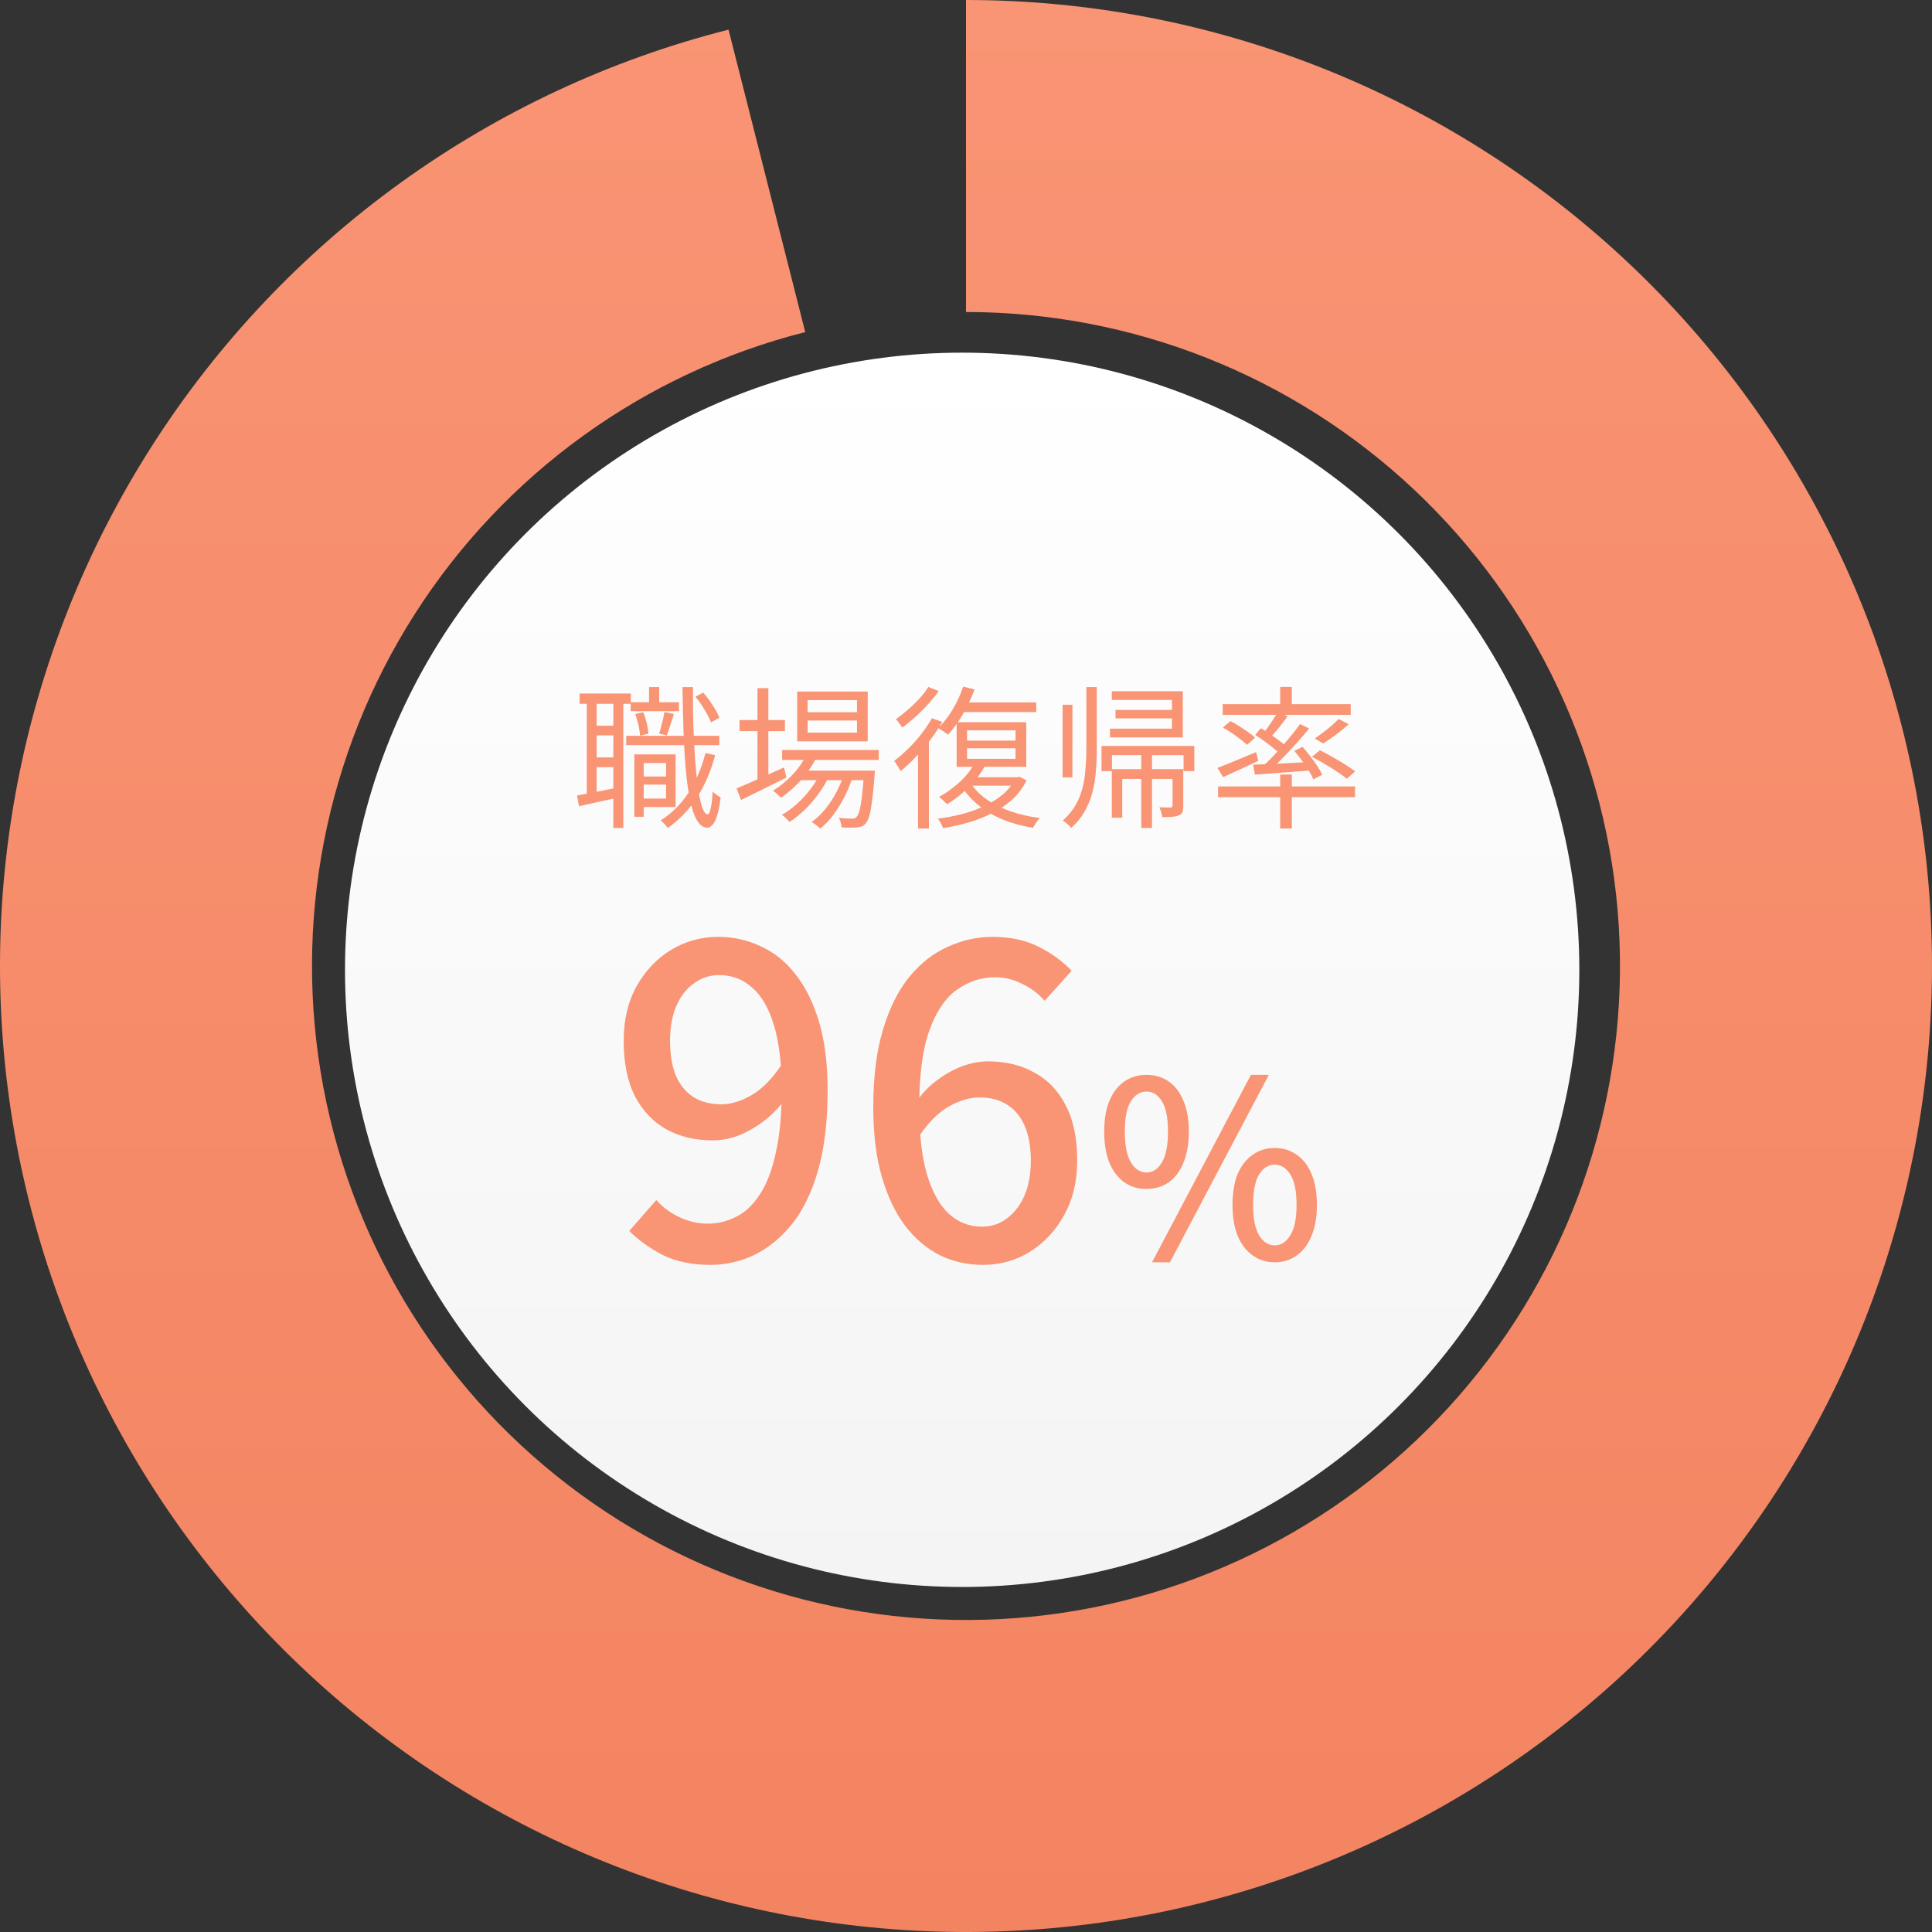
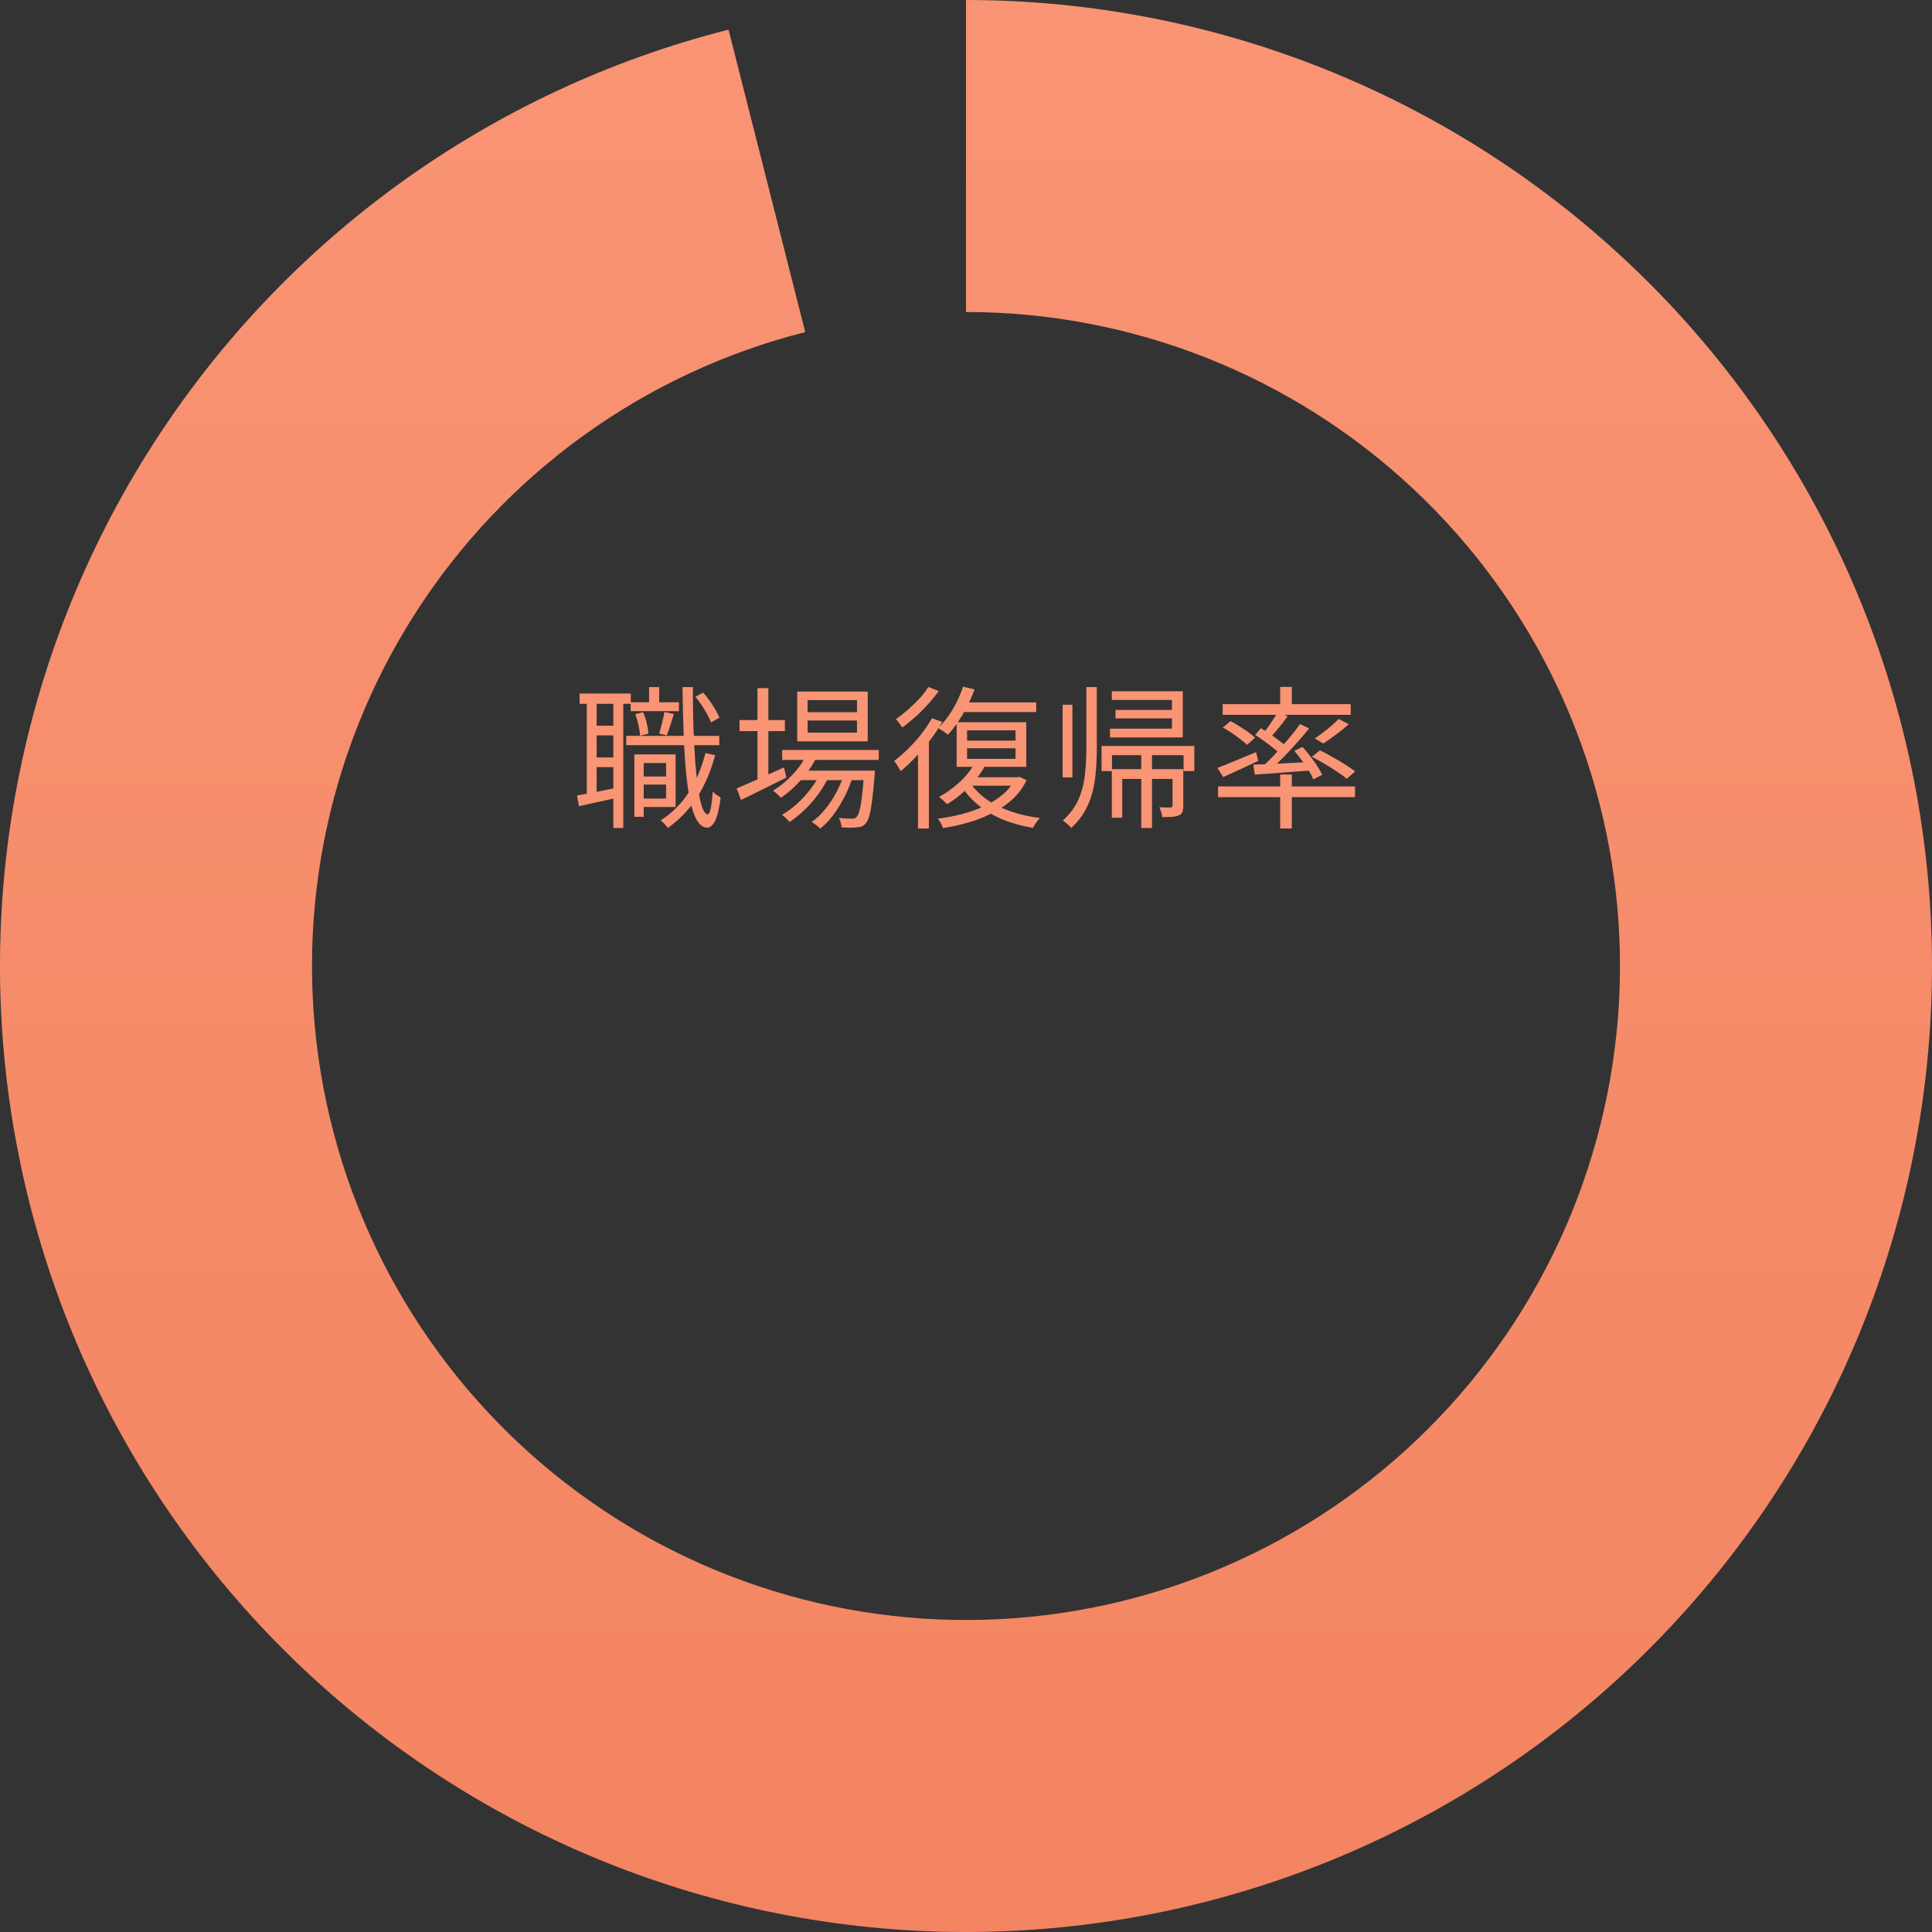
<svg xmlns="http://www.w3.org/2000/svg" width="140" height="140" viewBox="0 0 140 140" fill="none">
  <rect x="0" y="0" width="140" height="140" fill="#333333" stroke="none" />
  <g clip-path="url(#clip0_1497_19824)">
-     <circle cx="69.722" cy="70.277" r="44.722" fill="url(#paint0_linear_1497_19824)" />
    <path d="M70 0C87.813 2.1242e-07 104.956 6.791 117.937 18.99C130.918 31.189 138.76 47.877 139.865 65.656C140.97 83.435 135.256 100.967 123.887 114.679C112.517 128.392 96.347 137.254 78.671 139.461C60.995 141.667 43.143 137.052 28.751 126.555C14.359 116.058 4.51 100.47 1.211 82.965C-2.088 65.46 1.41 47.355 10.994 32.34C20.578 17.324 35.525 6.527 52.792 2.148L58.35 24.064C46.66 27.028 36.541 34.338 30.052 44.504C23.564 54.669 21.196 66.926 23.429 78.777C25.663 90.628 32.331 101.182 42.074 108.288C51.817 115.395 63.904 118.519 75.87 117.026C87.837 115.532 98.784 109.532 106.482 100.248C114.179 90.965 118.048 79.096 117.299 67.059C116.551 55.023 111.242 43.724 102.454 35.466C93.666 27.207 82.06 22.609 70 22.609V0Z" fill="url(#paint1_linear_1497_19824)" />
    <path d="M46.322 56.267H48.578V56.856H46.322V56.267ZM45.7 50.889H49.2V51.534H45.7V50.889ZM45.378 53.322H52.122V54H45.378V53.322ZM46.456 54.667H48.956V58.478H46.456V57.867H48.267V55.289H46.456V54.667ZM45.967 54.667H46.645V59.189H45.967V54.667ZM47.034 49.789H47.767V51.345H47.034V49.789ZM51.122 54.567L51.822 54.722C51.511 55.893 51.067 56.922 50.489 57.811C49.911 58.693 49.211 59.422 48.389 60C48.359 59.956 48.315 59.897 48.256 59.822C48.197 59.756 48.13 59.685 48.056 59.611C47.989 59.545 47.93 59.489 47.878 59.445C48.685 58.934 49.359 58.263 49.9 57.434C50.441 56.596 50.848 55.641 51.122 54.567ZM46.034 51.745L46.6 51.611C46.711 51.848 46.8 52.115 46.867 52.411C46.934 52.7 46.974 52.952 46.989 53.167L46.378 53.311C46.371 53.096 46.334 52.845 46.267 52.556C46.2 52.267 46.122 51.996 46.034 51.745ZM50.389 50.489L50.956 50.189C51.2 50.463 51.43 50.771 51.645 51.111C51.867 51.452 52.03 51.752 52.134 52.011L51.522 52.345C51.426 52.085 51.271 51.782 51.056 51.434C50.848 51.078 50.626 50.763 50.389 50.489ZM48.145 51.589L48.834 51.745C48.745 52.004 48.656 52.278 48.567 52.567C48.478 52.856 48.397 53.096 48.322 53.289L47.767 53.156C47.834 52.934 47.904 52.674 47.978 52.378C48.059 52.074 48.115 51.811 48.145 51.589ZM42 50.256H45.711V51H42V50.256ZM42.867 52.589H44.878V53.289H42.867V52.589ZM42.867 54.889H44.878V55.589H42.867V54.889ZM42.522 50.634H43.234V57.745H42.522V50.634ZM44.445 50.634H45.167V60H44.445V50.634ZM41.811 57.645C42.204 57.571 42.663 57.485 43.189 57.389C43.715 57.285 44.26 57.174 44.822 57.056L44.878 57.778C44.367 57.889 43.856 58 43.345 58.111C42.834 58.222 42.371 58.326 41.956 58.422L41.811 57.645ZM49.456 49.789H50.211C50.204 50.782 50.215 51.734 50.245 52.645C50.282 53.556 50.326 54.397 50.378 55.167C50.437 55.937 50.508 56.608 50.589 57.178C50.678 57.748 50.778 58.197 50.889 58.522C51.008 58.841 51.137 59.004 51.278 59.011C51.367 59.011 51.441 58.867 51.5 58.578C51.567 58.282 51.615 57.871 51.645 57.345C51.689 57.404 51.748 57.463 51.822 57.522C51.897 57.582 51.971 57.634 52.045 57.678C52.119 57.722 52.178 57.76 52.222 57.789C52.148 58.367 52.059 58.815 51.956 59.134C51.852 59.452 51.737 59.671 51.611 59.789C51.493 59.915 51.374 59.978 51.256 59.978C50.967 59.971 50.719 59.797 50.511 59.456C50.311 59.122 50.145 58.648 50.011 58.034C49.885 57.419 49.782 56.689 49.7 55.845C49.626 55 49.571 54.067 49.534 53.045C49.496 52.022 49.471 50.937 49.456 49.789ZM56.678 54.345H63.678V55.067H56.678V54.345ZM57.934 55.845H62.767V56.534H57.934V55.845ZM58.467 54.611L59.2 54.8C58.911 55.415 58.53 55.985 58.056 56.511C57.589 57.03 57.1 57.463 56.589 57.811C56.552 57.767 56.496 57.711 56.422 57.645C56.356 57.578 56.285 57.511 56.211 57.445C56.137 57.378 56.071 57.33 56.011 57.3C56.522 56.989 56.996 56.6 57.434 56.134C57.878 55.667 58.222 55.16 58.467 54.611ZM62.611 55.845H63.4C63.4 55.845 63.397 55.889 63.389 55.978C63.389 56.059 63.385 56.126 63.378 56.178C63.319 56.948 63.256 57.571 63.189 58.045C63.13 58.519 63.063 58.882 62.989 59.134C62.915 59.385 62.826 59.567 62.722 59.678C62.634 59.782 62.537 59.852 62.434 59.889C62.33 59.926 62.211 59.948 62.078 59.956C61.959 59.971 61.8 59.978 61.6 59.978C61.408 59.978 61.2 59.971 60.978 59.956C60.978 59.852 60.959 59.734 60.922 59.6C60.885 59.474 60.841 59.363 60.789 59.267C60.996 59.289 61.185 59.304 61.356 59.311C61.526 59.319 61.652 59.322 61.734 59.322C61.808 59.322 61.871 59.315 61.922 59.3C61.982 59.285 62.03 59.252 62.067 59.2C62.148 59.126 62.219 58.974 62.278 58.745C62.345 58.515 62.404 58.178 62.456 57.734C62.515 57.282 62.567 56.697 62.611 55.978V55.845ZM58.522 52.211V53.089H62.1V52.211H58.522ZM58.522 50.734V51.611H62.1V50.734H58.522ZM57.767 50.111H62.878V53.722H57.767V50.111ZM53.589 52.178H56.878V52.978H53.589V52.178ZM54.889 49.867H55.678V56.7H54.889V49.867ZM53.378 57.134C53.66 57.015 53.985 56.874 54.356 56.711C54.726 56.548 55.122 56.371 55.545 56.178C55.967 55.985 56.389 55.797 56.811 55.611L56.989 56.345C56.419 56.626 55.845 56.911 55.267 57.2C54.689 57.482 54.167 57.737 53.7 57.967L53.378 57.134ZM61.2 55.978L61.778 56.289C61.645 56.756 61.456 57.23 61.211 57.711C60.967 58.193 60.693 58.637 60.389 59.045C60.085 59.452 59.767 59.785 59.434 60.045C59.359 59.963 59.263 59.878 59.145 59.789C59.034 59.7 58.922 59.626 58.811 59.567C59.16 59.33 59.489 59.019 59.8 58.634C60.119 58.248 60.397 57.822 60.634 57.356C60.878 56.889 61.067 56.43 61.2 55.978ZM59.456 56L60.034 56.334C59.841 56.734 59.593 57.141 59.289 57.556C58.993 57.963 58.663 58.341 58.3 58.689C57.937 59.037 57.574 59.33 57.211 59.567C57.145 59.478 57.059 59.385 56.956 59.289C56.859 59.193 56.76 59.111 56.656 59.045C57.019 58.845 57.382 58.582 57.745 58.256C58.108 57.93 58.437 57.571 58.734 57.178C59.037 56.785 59.278 56.393 59.456 56ZM69.789 49.756L70.622 49.956C70.393 50.578 70.108 51.182 69.767 51.767C69.426 52.345 69.071 52.834 68.7 53.234C68.648 53.197 68.578 53.148 68.489 53.089C68.4 53.022 68.308 52.959 68.211 52.9C68.122 52.841 68.045 52.793 67.978 52.756C68.363 52.393 68.715 51.945 69.034 51.411C69.352 50.878 69.604 50.326 69.789 49.756ZM69.722 50.9H75.089V51.6H69.356L69.722 50.9ZM70.078 54.222V54.989H73.589V54.222H70.078ZM70.078 52.922V53.667H73.589V52.922H70.078ZM69.322 52.334H74.367V55.567H69.322V52.334ZM70.589 55.367L71.334 55.578C71.022 56.126 70.619 56.637 70.122 57.111C69.634 57.585 69.137 57.974 68.634 58.278C68.589 58.234 68.53 58.178 68.456 58.111C68.389 58.037 68.319 57.971 68.245 57.911C68.171 57.845 68.104 57.789 68.045 57.745C68.556 57.471 69.041 57.126 69.5 56.711C69.96 56.297 70.322 55.848 70.589 55.367ZM70.311 56.722C70.6 57.167 70.993 57.567 71.489 57.922C71.985 58.271 72.563 58.559 73.222 58.789C73.882 59.019 74.593 59.182 75.356 59.278C75.267 59.367 75.174 59.482 75.078 59.622C74.982 59.763 74.908 59.885 74.856 59.989C74.071 59.863 73.345 59.663 72.678 59.389C72.011 59.115 71.422 58.771 70.911 58.356C70.4 57.941 69.982 57.471 69.656 56.945L70.311 56.722ZM70.345 56.322H73.789V56.934H69.834L70.345 56.322ZM73.567 56.322H73.722L73.878 56.289L74.389 56.545C74.13 57.071 73.789 57.53 73.367 57.922C72.945 58.308 72.463 58.637 71.922 58.911C71.389 59.185 70.819 59.411 70.211 59.589C69.604 59.767 68.978 59.908 68.334 60.011C68.304 59.908 68.252 59.789 68.178 59.656C68.104 59.522 68.034 59.411 67.967 59.322C68.559 59.248 69.145 59.137 69.722 58.989C70.3 58.834 70.837 58.641 71.334 58.411C71.837 58.174 72.282 57.893 72.667 57.567C73.052 57.241 73.352 56.863 73.567 56.434V56.322ZM67.534 52.045L68.278 52.311C68.026 52.756 67.734 53.197 67.4 53.634C67.074 54.063 66.726 54.471 66.356 54.856C65.993 55.241 65.63 55.582 65.267 55.878C65.237 55.819 65.193 55.745 65.134 55.656C65.082 55.559 65.022 55.463 64.956 55.367C64.897 55.271 64.841 55.197 64.789 55.145C65.13 54.885 65.467 54.593 65.8 54.267C66.141 53.934 66.46 53.578 66.756 53.2C67.052 52.815 67.311 52.43 67.534 52.045ZM67.267 49.778L68.022 50.078C67.808 50.382 67.552 50.697 67.256 51.022C66.967 51.348 66.659 51.656 66.334 51.945C66.015 52.234 65.697 52.493 65.378 52.722C65.348 52.663 65.304 52.596 65.245 52.522C65.193 52.448 65.137 52.374 65.078 52.3C65.019 52.219 64.967 52.156 64.922 52.111C65.211 51.911 65.504 51.682 65.8 51.422C66.104 51.156 66.385 50.882 66.645 50.6C66.904 50.319 67.111 50.045 67.267 49.778ZM66.522 54.111L67.2 53.422L67.311 53.478V60.034H66.522V54.111ZM77 51.067H77.711V56.334H77V51.067ZM82.7 54.689H83.478V60H82.7V54.689ZM78.722 49.789H79.478V54.256C79.478 54.804 79.456 55.341 79.411 55.867C79.374 56.393 79.293 56.9 79.167 57.389C79.041 57.878 78.856 58.341 78.611 58.778C78.367 59.215 78.037 59.622 77.622 60C77.585 59.941 77.53 59.878 77.456 59.811C77.382 59.745 77.304 59.678 77.222 59.611C77.148 59.545 77.078 59.496 77.011 59.467C77.522 59 77.9 58.493 78.145 57.945C78.389 57.389 78.545 56.8 78.611 56.178C78.685 55.556 78.722 54.915 78.722 54.256V49.789ZM80.567 55.734H85.345V56.445H81.322V59.256H80.567V55.734ZM80.567 50.089H85.711V53.434H80.434V52.8H84.922V50.722H80.567V50.089ZM80.834 51.445H85.422V52.056H80.834V51.445ZM84.967 55.734H85.745V58.389C85.745 58.567 85.726 58.711 85.689 58.822C85.652 58.934 85.567 59.019 85.434 59.078C85.308 59.137 85.145 59.174 84.945 59.189C84.745 59.204 84.504 59.211 84.222 59.211C84.215 59.1 84.189 58.982 84.145 58.856C84.108 58.722 84.063 58.604 84.011 58.5C84.219 58.508 84.393 58.511 84.534 58.511C84.682 58.511 84.782 58.511 84.834 58.511C84.885 58.504 84.919 58.493 84.934 58.478C84.956 58.456 84.967 58.422 84.967 58.378V55.734ZM79.822 54.056H86.545V55.878H85.767V54.722H80.578V55.878H79.822V54.056ZM92.767 49.778H93.611V51.345H92.767V49.778ZM92.767 56.122H93.611V60.034H92.767V56.122ZM88.267 56.989H98.189V57.767H88.267V56.989ZM88.6 51.022H97.878V51.8H88.6V51.022ZM97 52.1L97.734 52.478C97.452 52.737 97.145 52.989 96.811 53.234C96.478 53.478 96.171 53.693 95.889 53.878L95.278 53.511C95.463 53.385 95.663 53.241 95.878 53.078C96.093 52.915 96.3 52.748 96.5 52.578C96.7 52.4 96.867 52.241 97 52.1ZM92.589 51.611L93.311 51.9C93.104 52.182 92.882 52.471 92.645 52.767C92.408 53.056 92.185 53.304 91.978 53.511L91.434 53.267C91.567 53.111 91.704 52.937 91.845 52.745C91.985 52.552 92.119 52.356 92.245 52.156C92.378 51.956 92.493 51.774 92.589 51.611ZM94.211 52.467L94.867 52.789C94.578 53.145 94.26 53.515 93.911 53.9C93.563 54.285 93.211 54.66 92.856 55.022C92.5 55.378 92.167 55.689 91.856 55.956L91.345 55.667C91.663 55.393 91.996 55.071 92.345 54.7C92.693 54.322 93.03 53.941 93.356 53.556C93.689 53.163 93.974 52.8 94.211 52.467ZM90.956 53.256L91.367 52.767C91.582 52.893 91.808 53.037 92.045 53.2C92.282 53.363 92.508 53.526 92.722 53.689C92.937 53.845 93.108 53.989 93.234 54.122L92.8 54.678C92.674 54.537 92.504 54.385 92.289 54.222C92.082 54.052 91.859 53.882 91.622 53.711C91.393 53.541 91.171 53.389 90.956 53.256ZM90.811 55.411C91.174 55.397 91.585 55.382 92.045 55.367C92.511 55.345 93.004 55.319 93.522 55.289C94.048 55.26 94.578 55.234 95.111 55.211L95.1 55.822C94.345 55.882 93.604 55.937 92.878 55.989C92.152 56.041 91.504 56.089 90.934 56.134L90.811 55.411ZM93.789 54.411L94.389 54.122C94.574 54.33 94.76 54.556 94.945 54.8C95.137 55.037 95.308 55.274 95.456 55.511C95.611 55.748 95.73 55.959 95.811 56.145L95.167 56.478C95.093 56.285 94.982 56.071 94.834 55.834C94.685 55.589 94.519 55.345 94.334 55.1C94.156 54.848 93.974 54.619 93.789 54.411ZM88.222 55.645C88.578 55.511 89.004 55.341 89.5 55.134C89.996 54.926 90.504 54.715 91.022 54.5L91.178 55.134C90.741 55.341 90.3 55.548 89.856 55.756C89.411 55.963 89.004 56.148 88.634 56.311L88.222 55.645ZM88.611 52.722L89.167 52.256C89.382 52.359 89.6 52.485 89.822 52.634C90.045 52.774 90.256 52.915 90.456 53.056C90.656 53.197 90.819 53.33 90.945 53.456L90.367 53.978C90.241 53.852 90.078 53.715 89.878 53.567C89.685 53.411 89.478 53.26 89.256 53.111C89.041 52.963 88.826 52.834 88.611 52.722ZM95.067 54.845L95.645 54.367C95.934 54.508 96.237 54.671 96.556 54.856C96.882 55.034 97.189 55.215 97.478 55.4C97.767 55.578 98.008 55.745 98.2 55.9L97.589 56.434C97.411 56.278 97.178 56.108 96.889 55.922C96.608 55.73 96.308 55.541 95.989 55.356C95.671 55.163 95.363 54.993 95.067 54.845Z" fill="#F99474" />
-     <path d="M51.48 91.658C50.152 91.658 49.001 91.419 48.026 90.942C47.072 90.444 46.264 89.864 45.6 89.2L47.56 86.96C48.016 87.478 48.576 87.893 49.24 88.204C49.904 88.516 50.588 88.671 51.293 88.671C52.019 88.671 52.703 88.505 53.346 88.173C54.01 87.841 54.581 87.302 55.058 86.555C55.555 85.809 55.939 84.813 56.209 83.569C56.499 82.324 56.644 80.8 56.644 78.996C56.644 77.087 56.458 75.521 56.084 74.298C55.711 73.053 55.182 72.141 54.498 71.56C53.834 70.959 53.035 70.658 52.102 70.658C51.438 70.658 50.837 70.855 50.298 71.249C49.758 71.622 49.333 72.161 49.022 72.867C48.711 73.572 48.555 74.422 48.555 75.418C48.555 76.392 48.69 77.222 48.96 77.907C49.25 78.591 49.675 79.12 50.235 79.493C50.795 79.846 51.469 80.022 52.258 80.022C52.983 80.022 53.73 79.794 54.498 79.338C55.265 78.881 55.991 78.135 56.675 77.098L56.831 79.742C56.395 80.323 55.887 80.831 55.306 81.267C54.726 81.702 54.124 82.044 53.502 82.293C52.88 82.521 52.258 82.635 51.635 82.635C50.37 82.635 49.25 82.366 48.275 81.827C47.321 81.287 46.564 80.489 46.004 79.431C45.465 78.353 45.195 77.015 45.195 75.418C45.195 73.904 45.506 72.587 46.129 71.467C46.772 70.326 47.612 69.444 48.649 68.822C49.686 68.2 50.816 67.889 52.04 67.889C53.139 67.889 54.166 68.117 55.12 68.573C56.095 69.009 56.935 69.683 57.64 70.596C58.366 71.508 58.936 72.659 59.351 74.049C59.766 75.439 59.973 77.087 59.973 78.996C59.973 81.236 59.745 83.164 59.289 84.782C58.832 86.379 58.2 87.686 57.391 88.702C56.582 89.698 55.669 90.444 54.653 90.942C53.637 91.419 52.579 91.658 51.48 91.658ZM71.214 91.658C70.115 91.658 69.088 91.43 68.134 90.973C67.18 90.496 66.34 89.791 65.614 88.858C64.888 87.904 64.318 86.711 63.903 85.28C63.488 83.849 63.281 82.159 63.281 80.209C63.281 78.01 63.519 76.133 63.996 74.578C64.473 73.001 65.116 71.726 65.925 70.751C66.734 69.776 67.657 69.061 68.694 68.604C69.731 68.127 70.809 67.889 71.93 67.889C73.215 67.889 74.325 68.127 75.258 68.604C76.213 69.081 77.011 69.662 77.654 70.347L75.694 72.524C75.279 72.027 74.75 71.622 74.107 71.311C73.464 70.979 72.801 70.813 72.116 70.813C71.121 70.813 70.198 71.114 69.347 71.716C68.518 72.296 67.854 73.271 67.356 74.64C66.858 76.009 66.609 77.865 66.609 80.209C66.609 82.179 66.796 83.807 67.169 85.093C67.543 86.359 68.072 87.312 68.756 87.956C69.441 88.578 70.239 88.889 71.152 88.889C71.836 88.889 72.438 88.692 72.956 88.298C73.495 87.904 73.921 87.354 74.232 86.649C74.543 85.923 74.698 85.073 74.698 84.098C74.698 83.123 74.553 82.293 74.263 81.609C73.972 80.924 73.547 80.406 72.987 80.053C72.448 79.701 71.774 79.524 70.965 79.524C70.281 79.524 69.544 79.742 68.756 80.178C67.989 80.613 67.252 81.36 66.547 82.418L66.423 79.804C66.858 79.182 67.367 78.664 67.947 78.249C68.528 77.813 69.129 77.481 69.752 77.253C70.395 77.025 71.007 76.911 71.587 76.911C72.873 76.911 73.993 77.181 74.947 77.72C75.922 78.239 76.679 79.027 77.218 80.084C77.778 81.142 78.058 82.48 78.058 84.098C78.058 85.612 77.737 86.939 77.094 88.08C76.472 89.2 75.642 90.081 74.605 90.724C73.589 91.347 72.458 91.658 71.214 91.658ZM83.073 86.156C82.468 86.156 81.935 85.996 81.473 85.675C81.01 85.344 80.649 84.87 80.388 84.253C80.139 83.625 80.015 82.873 80.015 81.996C80.015 81.118 80.139 80.378 80.388 79.773C80.649 79.157 81.01 78.689 81.473 78.369C81.935 78.049 82.468 77.889 83.073 77.889C83.689 77.889 84.228 78.049 84.69 78.369C85.153 78.689 85.508 79.157 85.757 79.773C86.018 80.378 86.148 81.118 86.148 81.996C86.148 82.873 86.018 83.625 85.757 84.253C85.508 84.87 85.153 85.344 84.69 85.675C84.228 85.996 83.689 86.156 83.073 86.156ZM83.073 84.964C83.535 84.964 83.908 84.721 84.193 84.236C84.489 83.75 84.637 83.003 84.637 81.996C84.637 80.988 84.489 80.253 84.193 79.791C83.908 79.329 83.535 79.098 83.073 79.098C82.622 79.098 82.249 79.329 81.953 79.791C81.656 80.253 81.508 80.988 81.508 81.996C81.508 83.003 81.656 83.75 81.953 84.236C82.249 84.721 82.622 84.964 83.073 84.964ZM83.481 91.471L90.646 77.889H91.944L84.779 91.471H83.481ZM92.37 91.471C91.766 91.471 91.233 91.305 90.77 90.973C90.308 90.641 89.947 90.167 89.686 89.551C89.437 88.935 89.313 88.188 89.313 87.311C89.313 86.422 89.437 85.675 89.686 85.071C89.947 84.467 90.308 84.004 90.77 83.684C91.233 83.353 91.766 83.187 92.37 83.187C92.975 83.187 93.508 83.353 93.97 83.684C94.433 84.004 94.788 84.467 95.037 85.071C95.298 85.675 95.428 86.422 95.428 87.311C95.428 88.188 95.298 88.935 95.037 89.551C94.788 90.167 94.433 90.641 93.97 90.973C93.508 91.305 92.975 91.471 92.37 91.471ZM92.37 90.244C92.821 90.244 93.194 90.007 93.49 89.533C93.799 89.059 93.953 88.319 93.953 87.311C93.953 86.292 93.799 85.551 93.49 85.089C93.194 84.627 92.821 84.395 92.37 84.395C91.92 84.395 91.547 84.627 91.25 85.089C90.954 85.551 90.806 86.292 90.806 87.311C90.806 88.319 90.954 89.059 91.25 89.533C91.547 90.007 91.92 90.244 92.37 90.244Z" fill="#F99474" />
  </g>
  <defs>
    <linearGradient id="paint0_linear_1497_19824" x1="69.722" y1="25.555" x2="69.722" y2="115" gradientUnits="userSpaceOnUse">
      <stop stop-color="white" />
      <stop offset="1" stop-color="#F4F4F4" />
    </linearGradient>
    <linearGradient id="paint1_linear_1497_19824" x1="70" y1="-1.00997e-06" x2="70" y2="140" gradientUnits="userSpaceOnUse">
      <stop stop-color="#F99474" />
      <stop offset="1" stop-color="#F38461" />
    </linearGradient>
    <clipPath id="clip0_1497_19824">
      <rect width="140" height="140" fill="white" />
    </clipPath>
  </defs>
</svg>